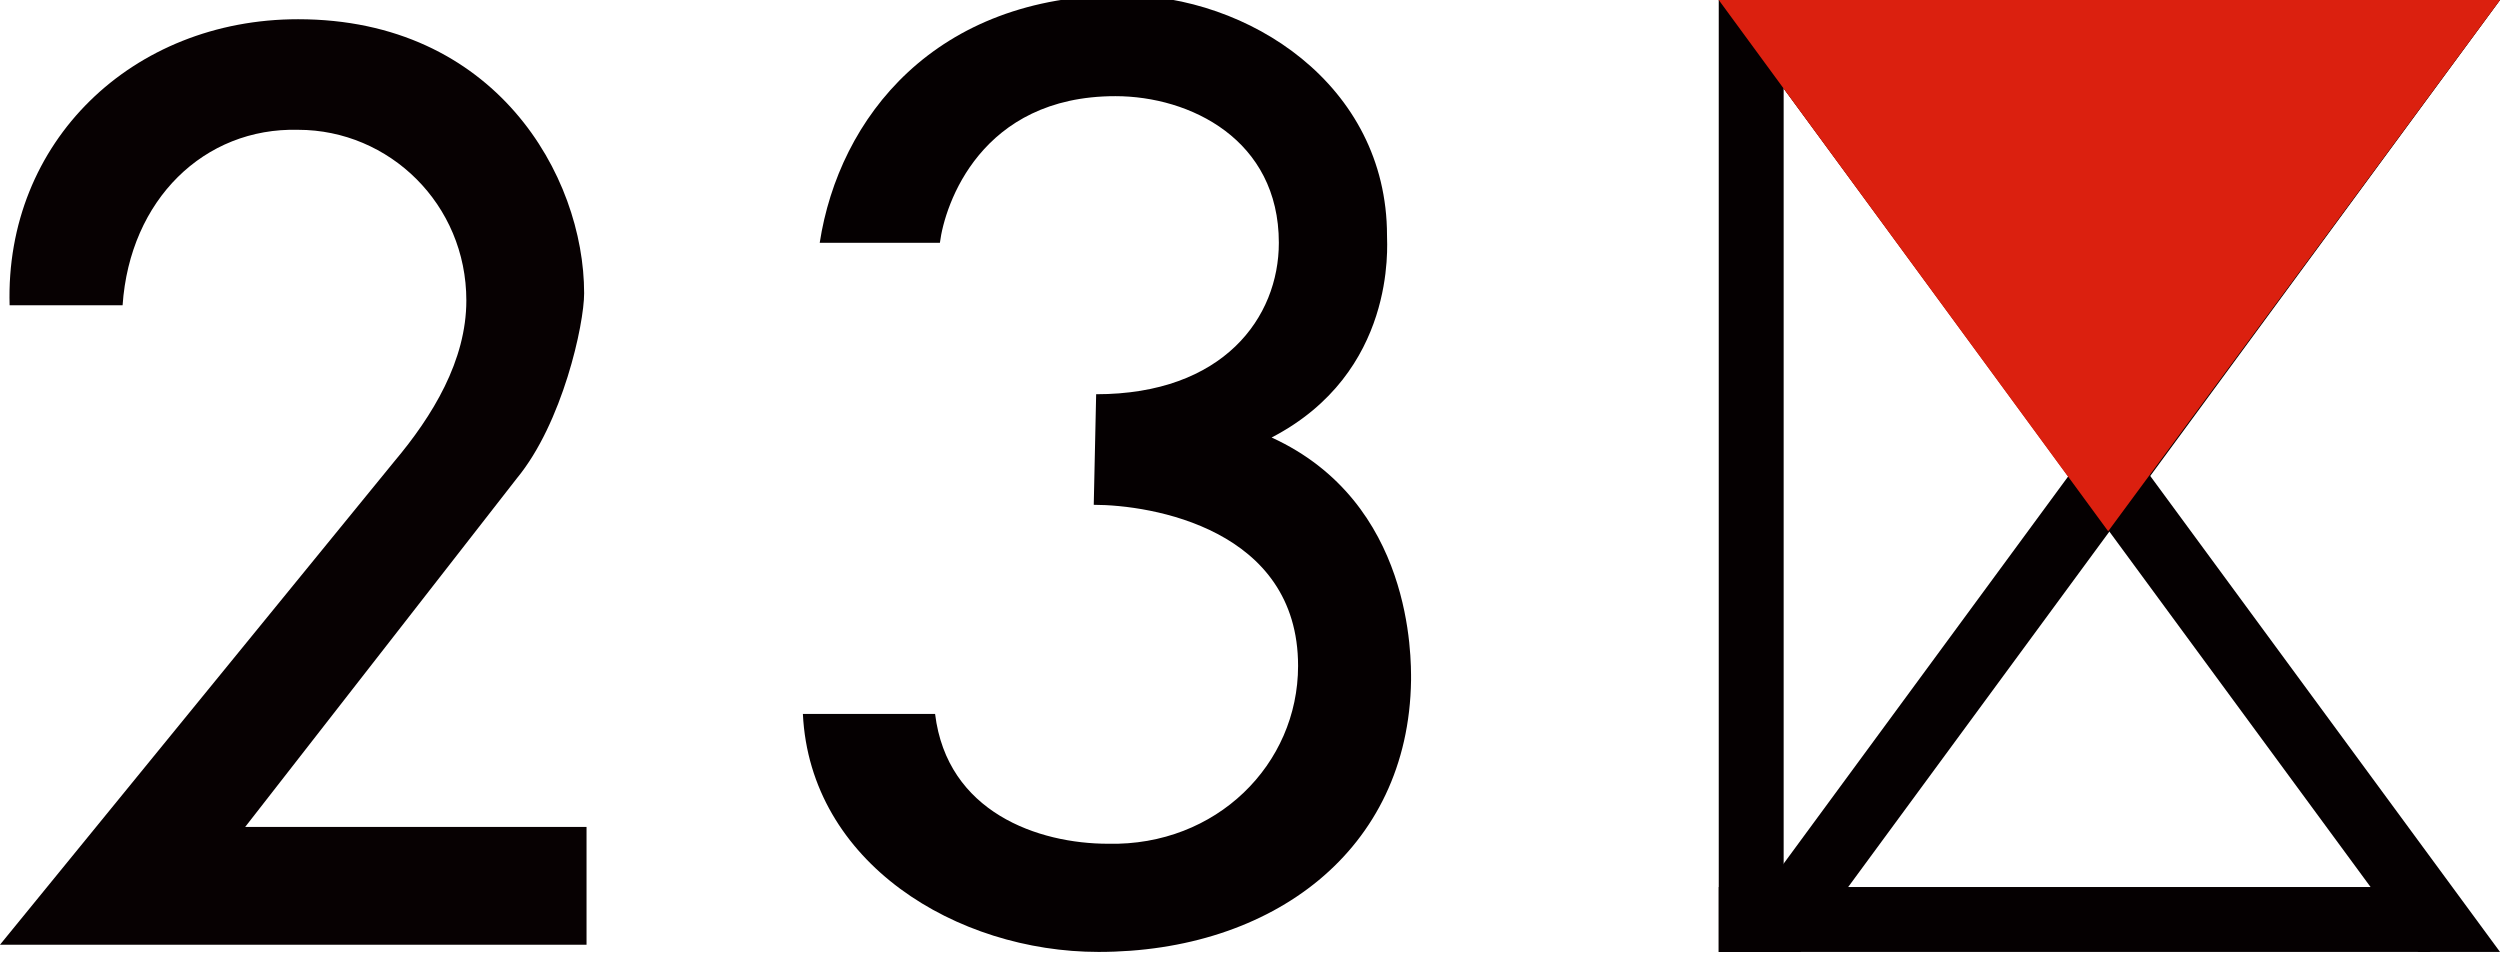
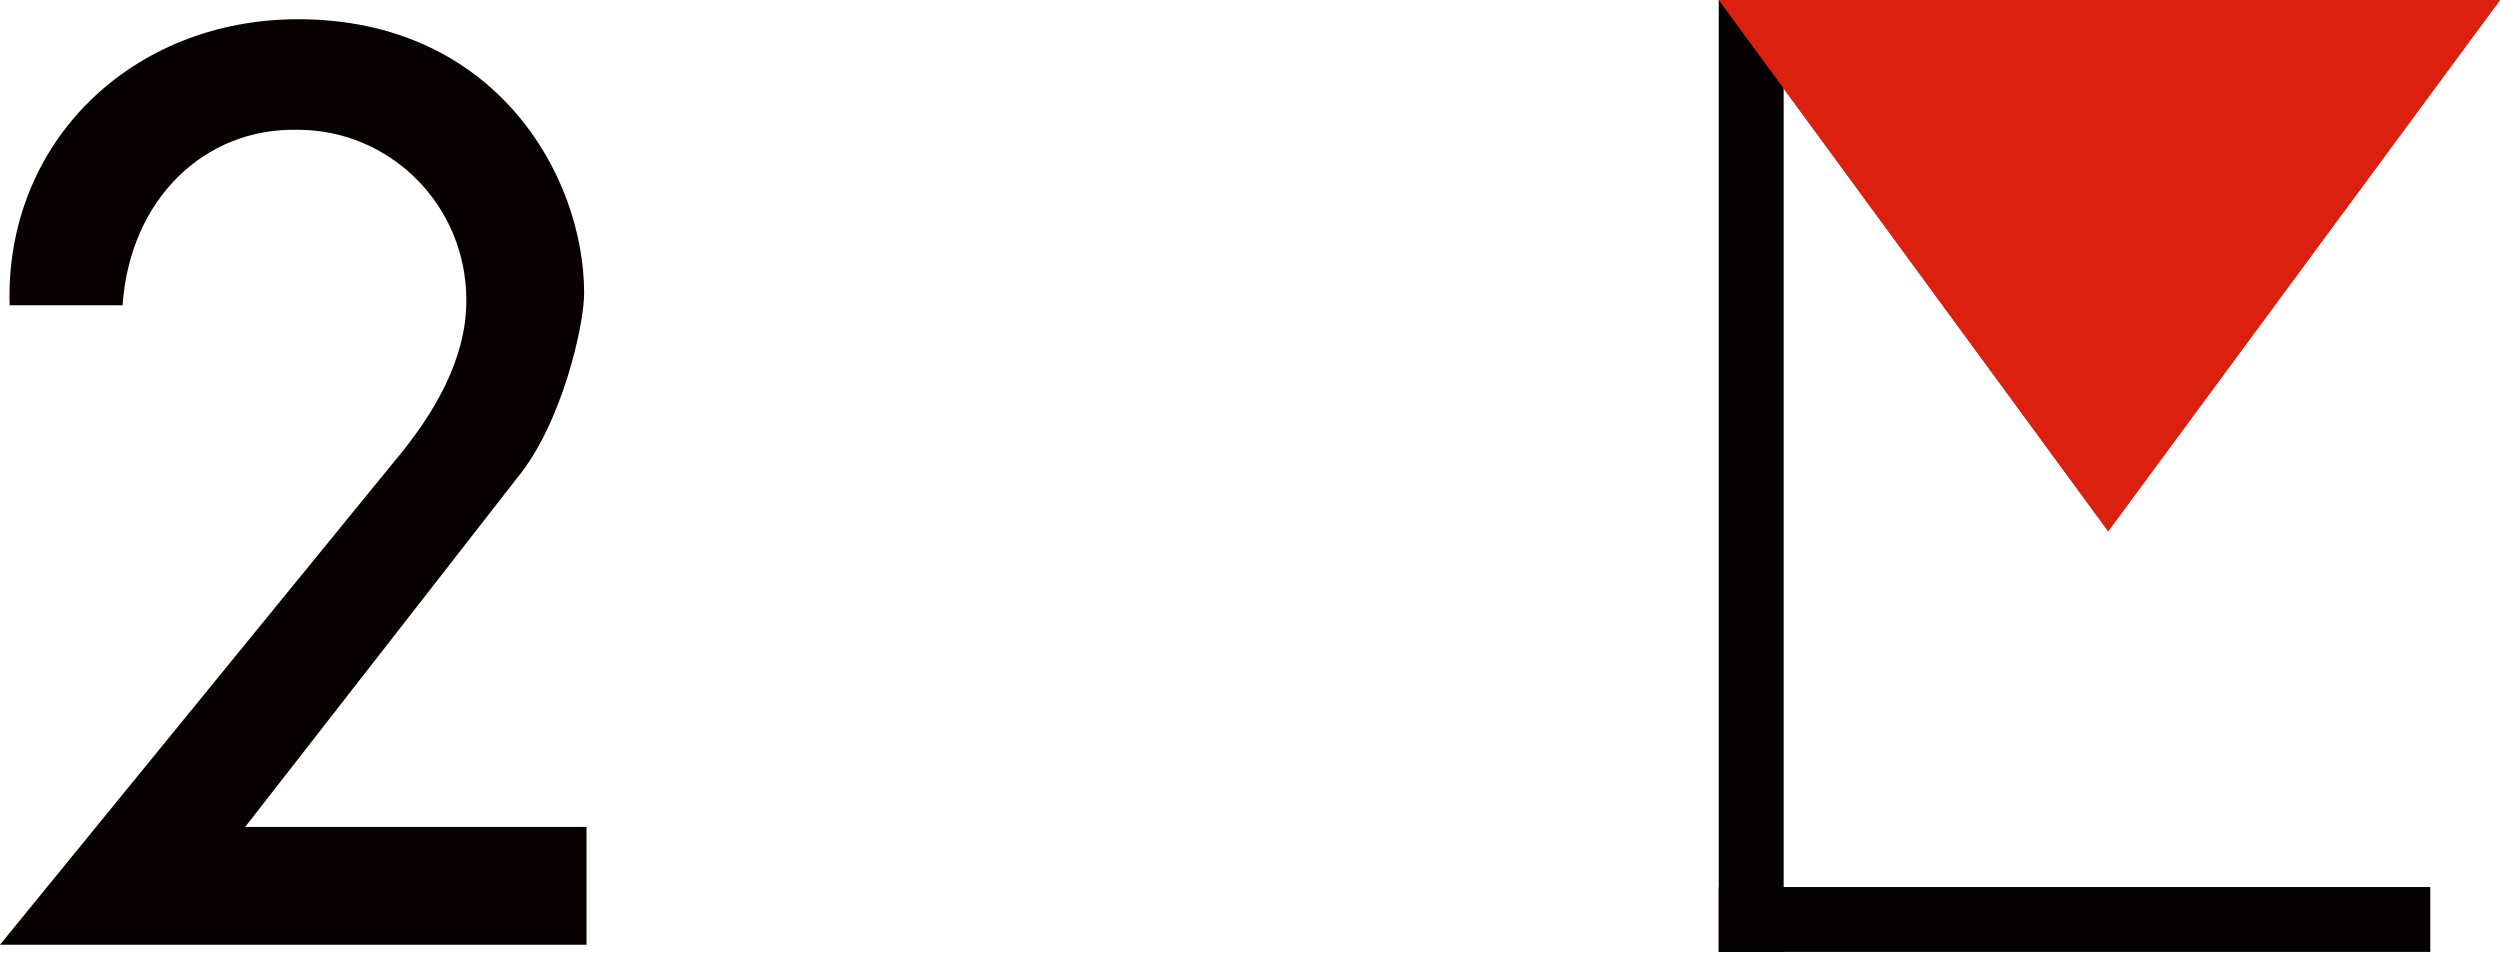
<svg xmlns="http://www.w3.org/2000/svg" version="1.1" id="_レイヤー_2" x="0px" y="0px" viewBox="0 0 104 39.7" style="enable-background:new 0 0 104 39.7;" xml:space="preserve">
  <style type="text/css">
	.st0{fill:#BD302B;}
	.st1{fill:#050001;}
	.st2{fill:#DB200F;}
	.st3{fill:#070102;}
</style>
  <g>
    <g>
      <g>
        <polygon class="st0" points="87.7,22.1 104,0 71.5,0    " />
      </g>
      <g>
-         <polygon class="st1" points="100.6,0 71.5,39.6 74.9,39.6 104,0    " />
-       </g>
+         </g>
      <g>
-         <polygon class="st1" points="74.9,0 104,39.6 100.6,39.6 71.5,0    " />
-       </g>
+         </g>
      <g>
        <polygon class="st1" points="74.2,0 71.5,0 71.5,0 71.5,39.6 74.2,39.6    " />
      </g>
      <g>
        <polygon class="st1" points="101.1,36.9 101.1,39.6 101.1,39.6 71.5,39.6 71.5,36.9    " />
      </g>
      <g>
        <polygon class="st2" points="87.7,22.1 104,0 71.5,0    " />
      </g>
-       <path class="st3" d="M0,39.3l24.4,0l0-4.9l-14.2,0l11.3-14.5c1.9-2.3,2.8-6.4,2.8-7.7c0-4.9-3.7-11.4-11.9-11.4    c-6.9,0-12.2,5.1-12,11.9l4.7,0c0.3-4.4,3.4-7.4,7.3-7.3c3.8,0,7,3.1,7,7.1c0,2.5-1.4,4.8-3,6.7L0,39.3z" />
-       <path class="st1" d="M46.1,35.1c-2.9,0-6.7-1.3-7.2-5.4l-5.5,0c0.3,6.2,6.4,9.9,12.3,9.9c7.2,0,12.9-4.2,13-11.3    c0-0.9,0.1-7.4-5.8-10.1c5.2-2.7,4.8-8,4.8-8.4c0-6.3-5.8-10-11-10c-7.8,0-11.8,5.1-12.6,10.3h5c0.2-1.6,1.7-6.1,7.3-6.1    c3.1,0,6.8,1.8,6.8,6.1c0,3.1-2.3,6.3-7.6,6.3L45.5,21c2.4,0,8.5,1,8.5,6.7C54,31.8,50.6,35.2,46.1,35.1z" />
+       <path class="st3" d="M0,39.3l24.4,0l0-4.9l-14.2,0l11.3-14.5c1.9-2.3,2.8-6.4,2.8-7.7c0-4.9-3.7-11.4-11.9-11.4    c-6.9,0-12.2,5.1-12,11.9l4.7,0c0.3-4.4,3.4-7.4,7.3-7.3c3.8,0,7,3.1,7,7.1c0,2.5-1.4,4.8-3,6.7L0,39.3" />
    </g>
  </g>
</svg>